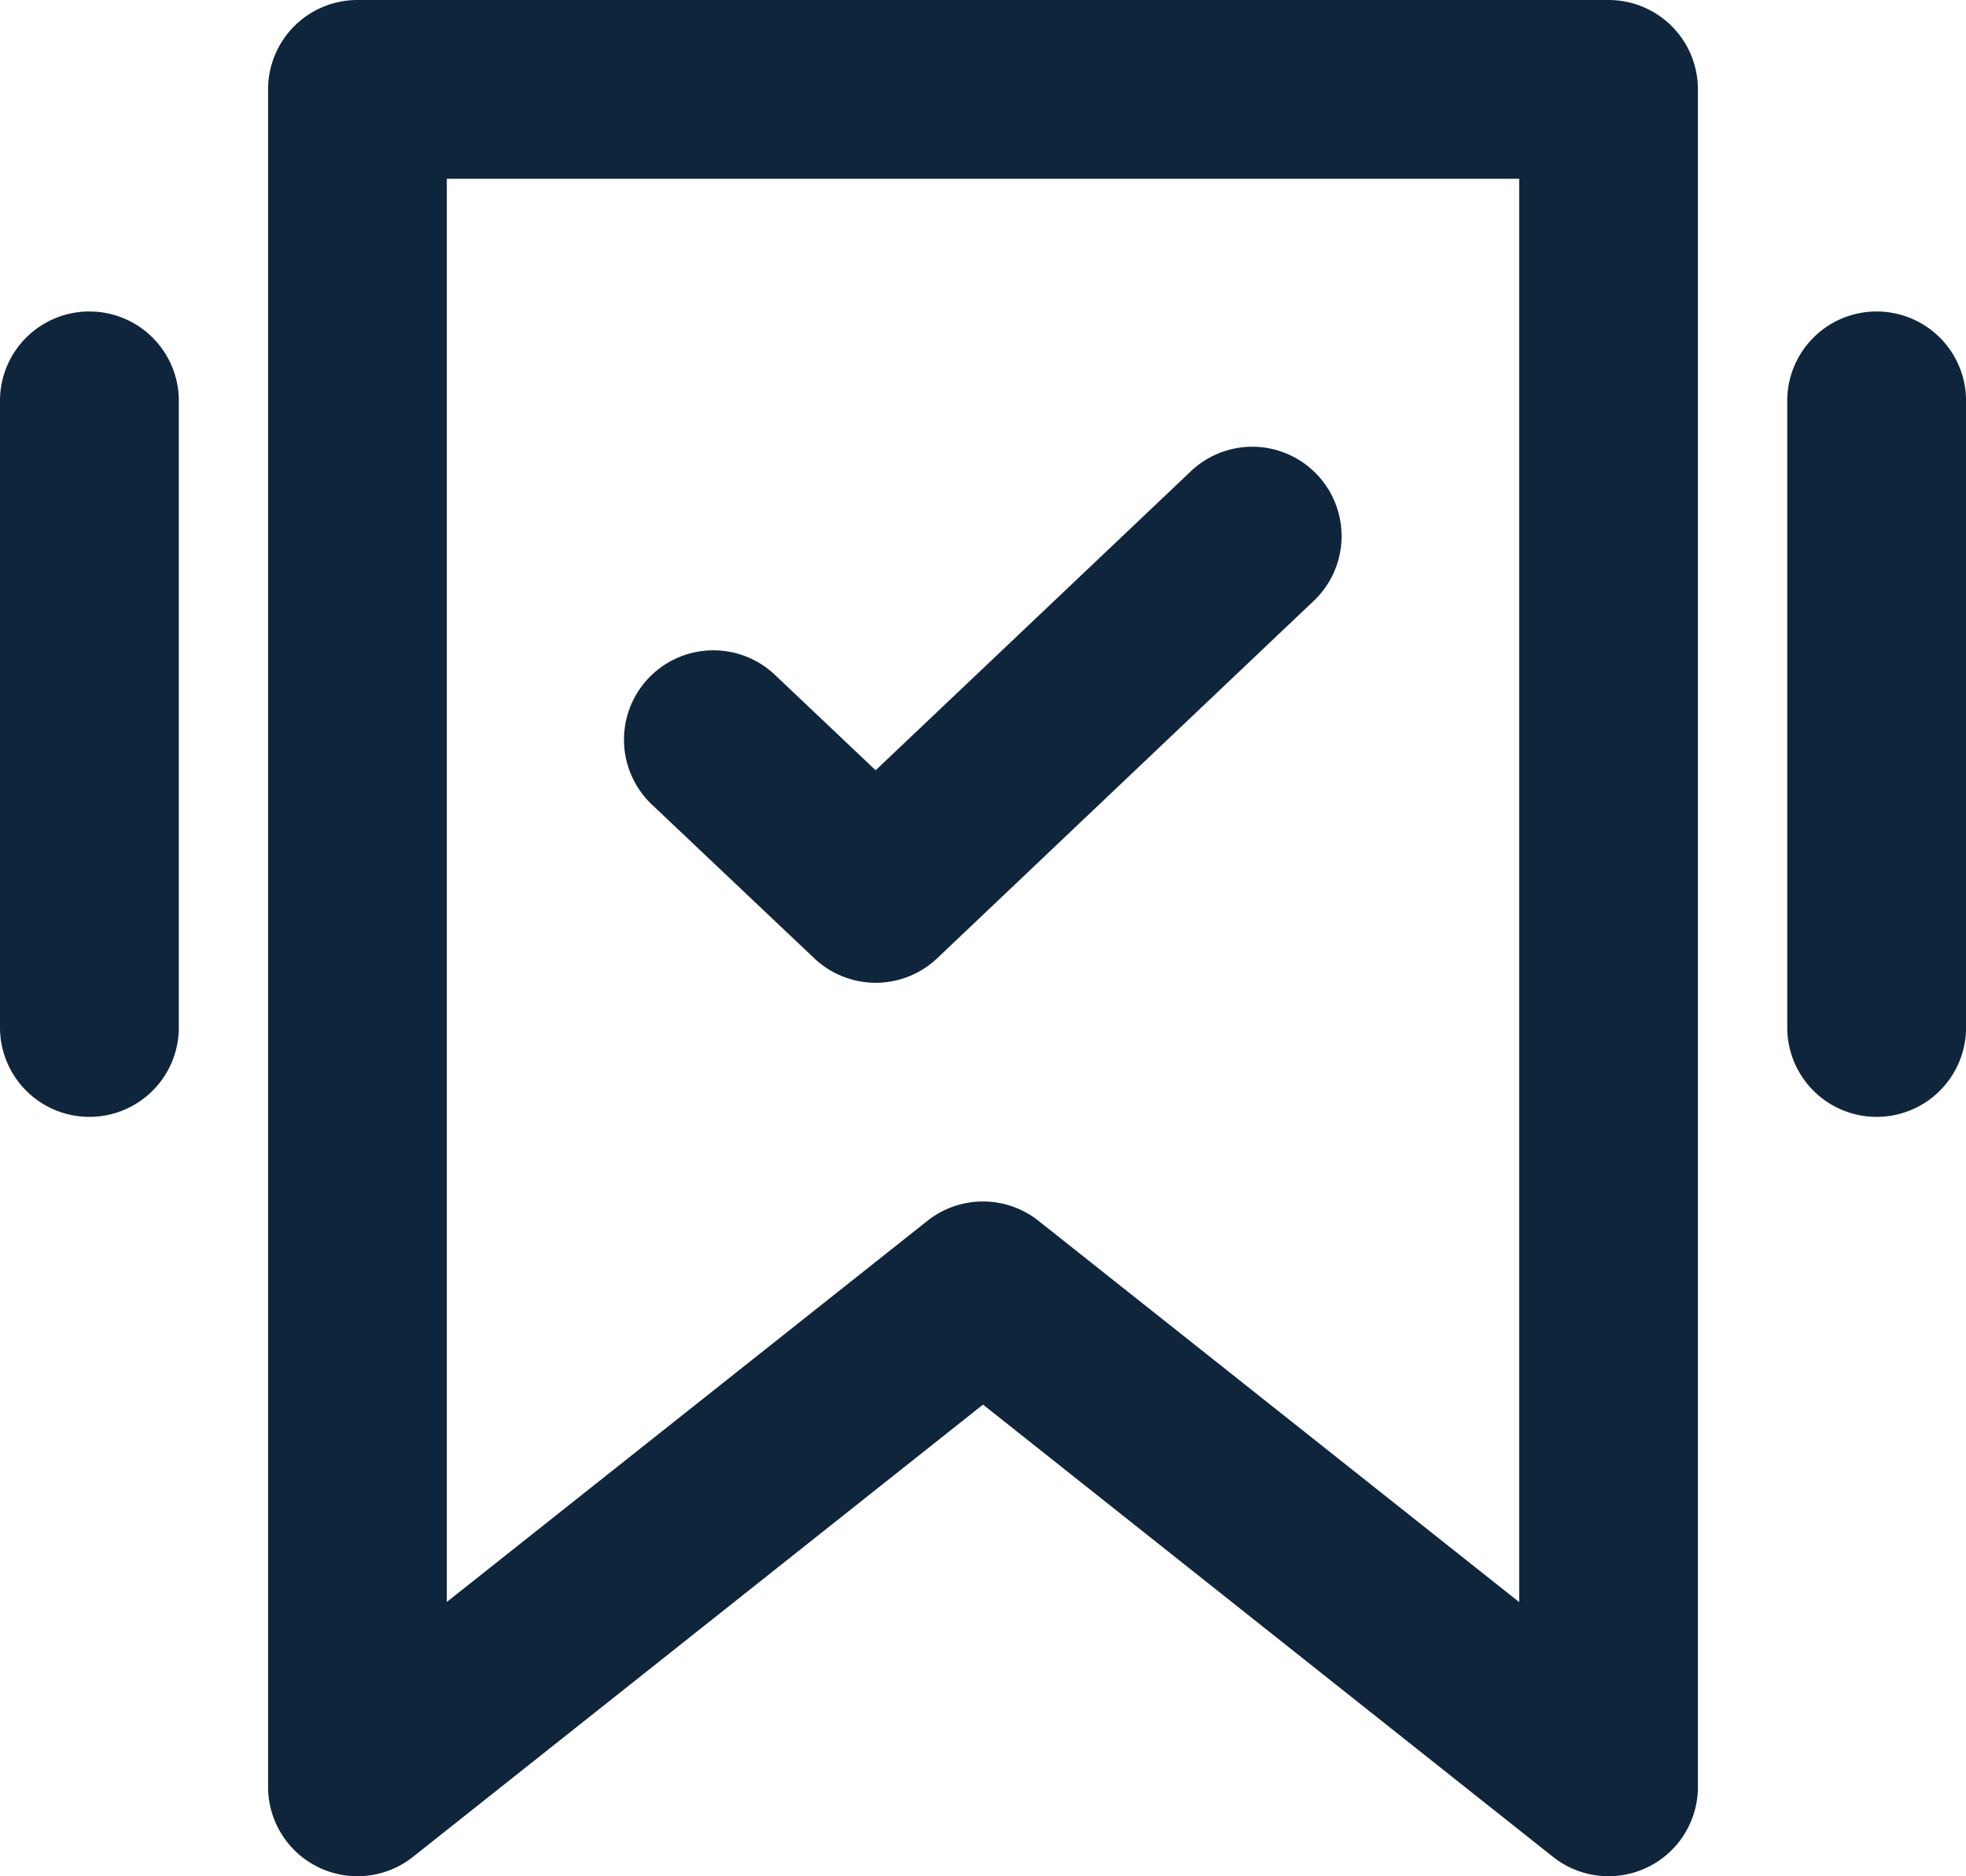
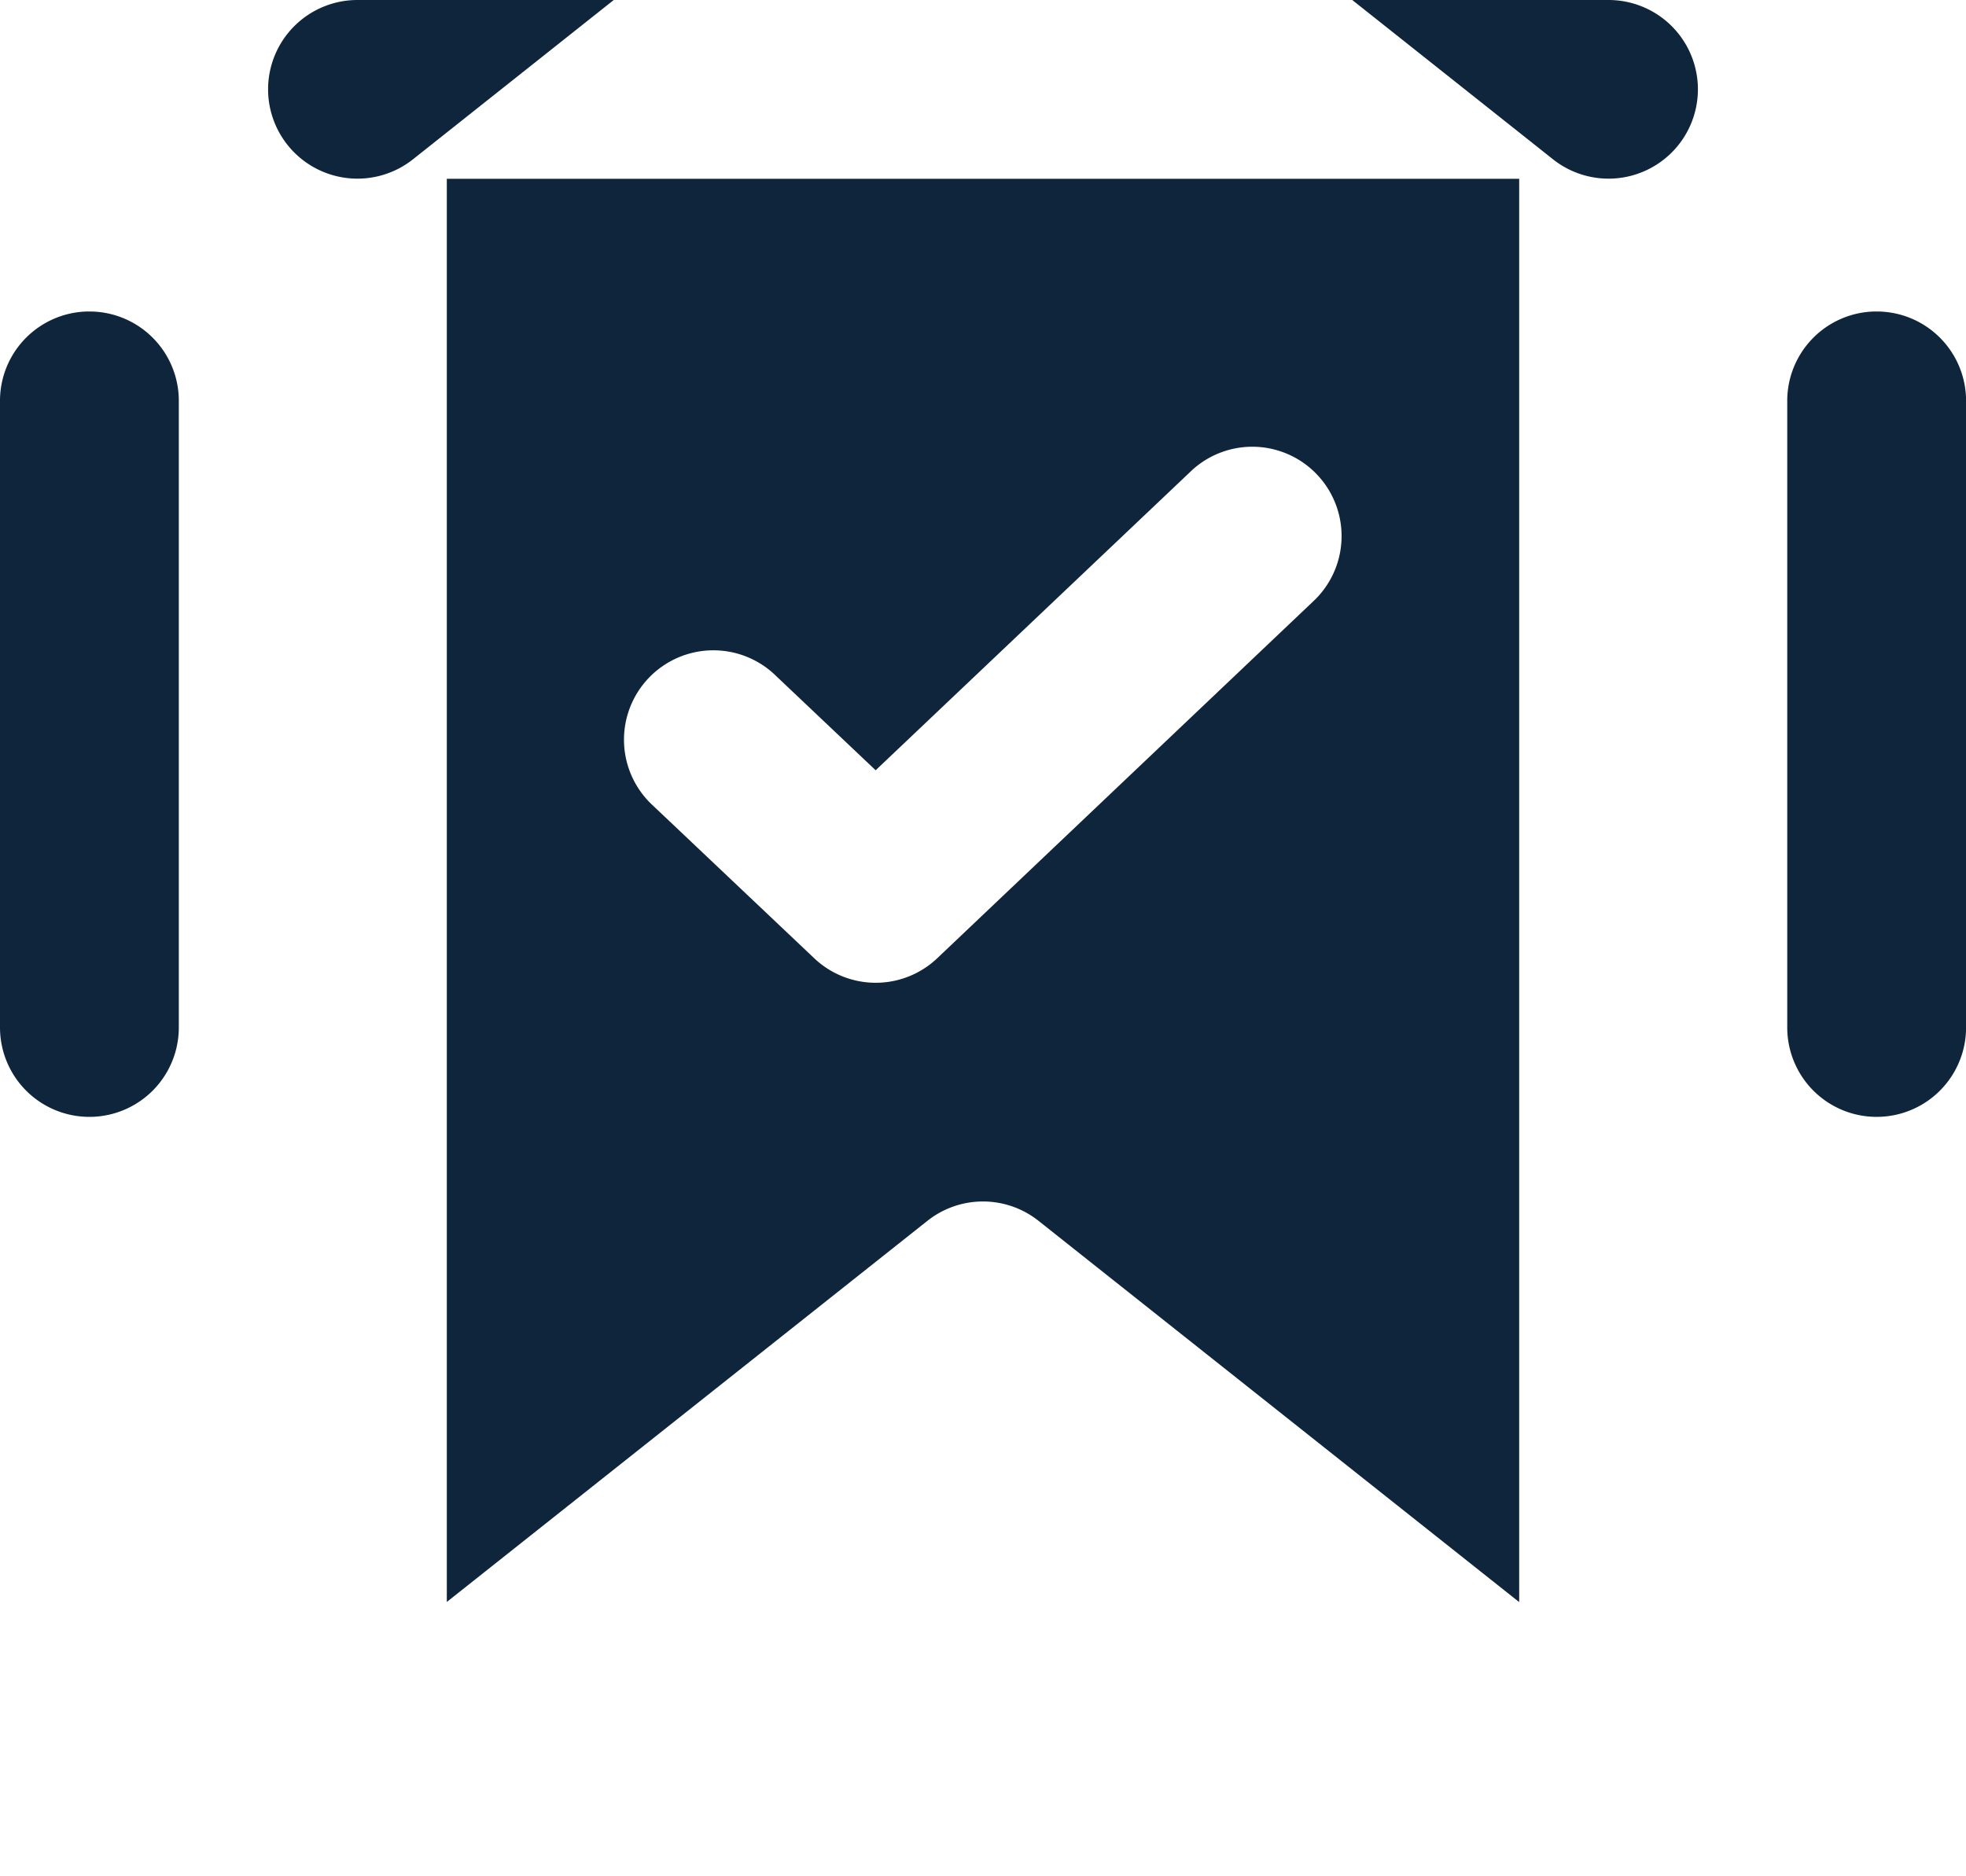
<svg xmlns="http://www.w3.org/2000/svg" width="84.657" height="80.806">
-   <path d="M15.392 0a3.848 3.848 0 0 0-3.848 3.848V76.96a3.848 3.848 0 0 0 6.238 3.014l24.547-19.48 24.546 19.48a3.848 3.848 0 0 0 6.238-3.014V3.848A3.848 3.848 0 0 0 69.265 0zm3.848 7.7h46.177V69l-20.7-16.422a3.848 3.848 0 0 0-4.78 0L19.24 68.994zM3.788 13.415A3.848 3.848 0 0 0 0 17.316v26.936a3.85 3.85 0 1 0 7.7 0V17.316a3.848 3.848 0 0 0-3.908-3.9zm76.96 0a3.848 3.848 0 0 0-3.788 3.9v26.937a3.85 3.85 0 1 0 7.7 0V17.316a3.848 3.848 0 0 0-3.908-3.9zM53.91 19.24a3.848 3.848 0 0 0-2.676 1.1L37.706 33.174l-4.284-4.058a3.85 3.85 0 1 0-5.291 5.592l6.937 6.569a3.848 3.848 0 0 0 5.291-.008l16.174-15.355a3.848 3.848 0 0 0-2.623-6.674z" fill="#0f253b" />
+   <path d="M15.392 0a3.848 3.848 0 0 0-3.848 3.848a3.848 3.848 0 0 0 6.238 3.014l24.547-19.48 24.546 19.48a3.848 3.848 0 0 0 6.238-3.014V3.848A3.848 3.848 0 0 0 69.265 0zm3.848 7.7h46.177V69l-20.7-16.422a3.848 3.848 0 0 0-4.78 0L19.24 68.994zM3.788 13.415A3.848 3.848 0 0 0 0 17.316v26.936a3.85 3.85 0 1 0 7.7 0V17.316a3.848 3.848 0 0 0-3.908-3.9zm76.96 0a3.848 3.848 0 0 0-3.788 3.9v26.937a3.85 3.85 0 1 0 7.7 0V17.316a3.848 3.848 0 0 0-3.908-3.9zM53.91 19.24a3.848 3.848 0 0 0-2.676 1.1L37.706 33.174l-4.284-4.058a3.85 3.85 0 1 0-5.291 5.592l6.937 6.569a3.848 3.848 0 0 0 5.291-.008l16.174-15.355a3.848 3.848 0 0 0-2.623-6.674z" fill="#0f253b" />
</svg>